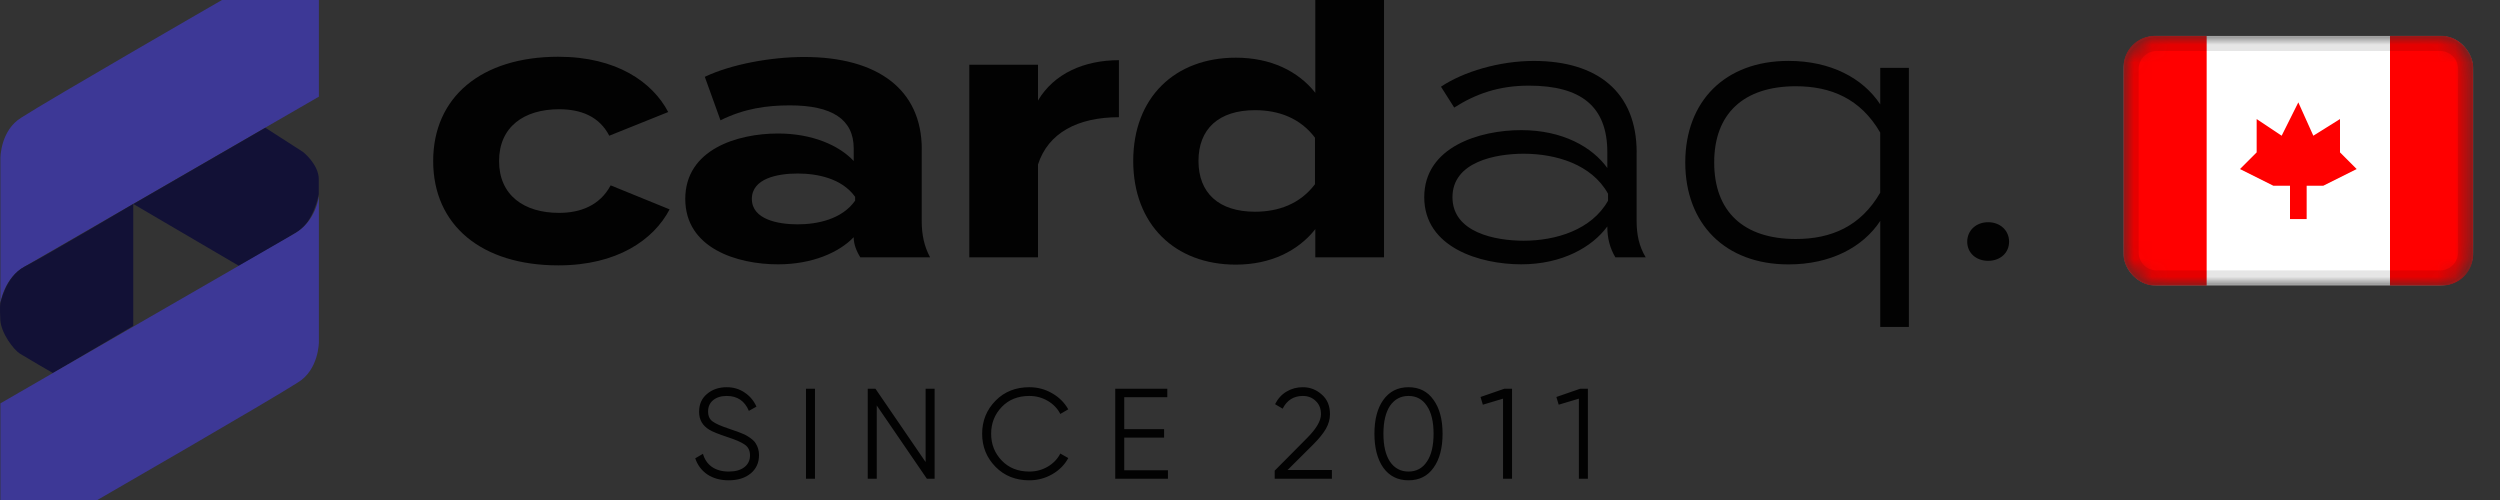
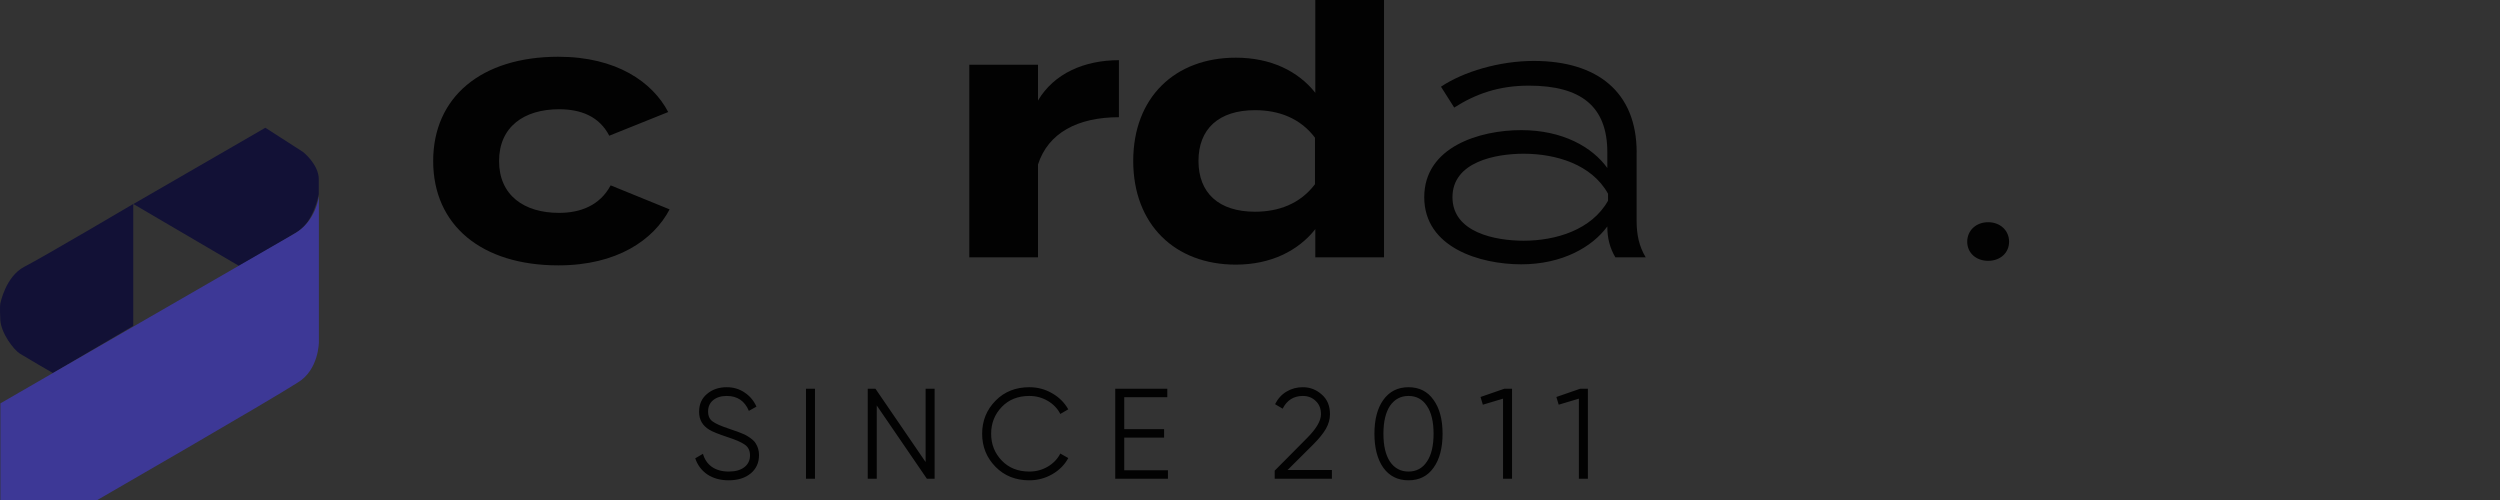
<svg xmlns="http://www.w3.org/2000/svg" width="140" height="28" viewBox="0 0 140 28" fill="none">
  <rect x="0" y="0" width="140" height="28" fill="#333333" stroke="none" />
-   <path d="M0.023 16.987C0.023 16.987 0.193 15.603 1.372 14.931C2.55 14.259 17.858 5.412 17.858 5.412V0H12.431C12.431 0 2.76 5.576 1.202 6.582C0.023 7.294 0.023 8.847 0.023 8.847V16.983V16.987Z" fill="#3D3896" />
  <path d="M7.461 11.42L13.393 14.896C13.393 14.896 15.749 13.551 16.673 12.969C17.596 12.386 17.851 10.873 17.851 10.873V10.036C17.851 9.2 16.967 8.508 16.967 8.508L14.86 7.154L7.461 11.43V11.42Z" fill="#121136" />
  <path d="M7.462 18.248V11.422C7.462 11.422 2.419 14.395 1.366 14.937C0.312 15.48 0.018 16.994 0.018 16.994C0.018 16.994 -0.022 17.163 0.018 17.915C0.058 18.666 0.777 19.593 1.111 19.802C1.446 20.011 2.964 20.892 2.964 20.892L7.462 18.248Z" fill="#121136" />
  <path d="M17.853 11.018C17.853 11.018 17.683 12.402 16.505 13.074C15.327 13.746 0.023 22.588 0.023 22.588V28H5.451C5.451 28 15.122 22.424 16.68 21.418C17.858 20.706 17.858 19.153 17.858 19.153V11.018H17.853Z" fill="#3D3896" />
  <path d="M31.268 14.861C26.952 14.861 24.258 12.601 24.258 9.019C24.258 5.438 26.952 3.178 31.268 3.178C34.53 3.178 36.542 4.601 37.42 6.274L34.119 7.6C33.554 6.509 32.519 6.118 31.308 6.118C29.335 6.118 27.948 7.111 27.948 9.019C27.948 10.927 29.335 11.921 31.308 11.921C32.499 11.921 33.593 11.51 34.197 10.38L37.498 11.725C36.6 13.438 34.55 14.861 31.268 14.861Z" fill="#020202" />
-   <path d="M51.616 8.356V12.367C51.616 13.145 51.753 13.79 52.086 14.412H48.181C47.965 14.08 47.808 13.673 47.808 13.302V13.282C46.989 14.139 45.483 14.803 43.57 14.803C41.284 14.803 38.375 13.907 38.375 11.14C38.375 8.372 41.284 7.476 43.57 7.476C45.483 7.476 46.989 8.137 47.808 9.017V8.317C47.808 6.682 46.597 5.901 44.233 5.901C42.943 5.901 41.673 6.076 40.347 6.737L39.469 4.302C40.935 3.602 43.162 3.191 45.036 3.191C49.157 3.191 51.619 5.021 51.619 8.352L51.616 8.356ZM47.887 11.022C47.145 9.99 45.777 9.717 44.664 9.717C43.55 9.717 42.104 9.99 42.104 11.14C42.104 12.289 43.57 12.563 44.664 12.563C45.758 12.563 47.145 12.289 47.887 11.237V11.022Z" fill="#020202" />
  <path d="M54.281 14.415V3.624H58.128V5.63C59.026 4.109 60.727 3.37 62.66 3.37V6.564C60.355 6.564 58.696 7.44 58.128 9.212V14.412H54.281V14.415Z" fill="#020202" />
  <path d="M73.658 5.2V0H77.505V14.412H73.658V12.832C72.702 14.04 71.177 14.819 69.204 14.819C65.805 14.819 63.461 12.579 63.461 9.013C63.461 5.448 65.805 3.23 69.204 3.23C71.177 3.23 72.702 3.989 73.658 5.197V5.2ZM73.639 10.322V7.711C72.8 6.6 71.588 6.17 70.279 6.17C68.248 6.17 67.115 7.222 67.115 9.013C67.115 10.804 68.248 11.856 70.279 11.856C71.588 11.856 72.8 11.426 73.639 10.316V10.322Z" fill="#020202" />
  <path d="M91.65 8.531V12.347C91.65 13.145 91.787 13.789 92.159 14.411H90.461C90.148 13.887 90.011 13.32 90.011 12.718V12.679C89.171 13.829 87.49 14.802 85.188 14.802C82.886 14.802 79.758 13.868 79.758 11.044C79.758 8.221 82.863 7.287 85.188 7.287C87.513 7.287 89.171 8.241 90.011 9.41V8.534C90.011 5.962 88.545 4.796 85.616 4.796C83.918 4.796 82.628 5.265 81.436 6.024L80.695 4.855C81.945 4.018 83.957 3.412 85.89 3.412C89.465 3.412 91.653 5.164 91.653 8.534L91.65 8.531ZM90.05 10.849C89.132 9.195 87.121 8.609 85.322 8.609C83.758 8.609 81.338 9.058 81.338 11.044C81.338 13.031 83.761 13.48 85.322 13.48C87.118 13.48 89.129 12.878 90.05 11.24V10.849Z" fill="#020202" />
-   <path d="M94.375 9.099C94.375 5.67 96.602 3.41 100.158 3.41C102.502 3.41 104.318 4.364 105.294 5.846V3.801H106.897V18.31H105.294V12.371C104.318 13.853 102.502 14.807 100.158 14.807C96.602 14.807 94.375 12.527 94.375 9.099ZM95.995 9.099C95.995 11.844 97.634 13.384 100.566 13.384C102.538 13.384 104.197 12.684 105.291 10.792V7.422C104.197 5.533 102.538 4.83 100.566 4.83C97.637 4.83 95.995 6.37 95.995 9.095V9.099Z" fill="#020202" />
  <path d="M110.164 13.535C110.164 12.913 110.654 12.444 111.336 12.444C112.019 12.444 112.509 12.913 112.509 13.535C112.509 14.157 112.019 14.606 111.336 14.606C110.654 14.606 110.164 14.157 110.164 13.535Z" fill="#020202" />
  <path d="M40.805 26.897C40.344 26.897 39.949 26.789 39.617 26.573C39.291 26.352 39.063 26.049 38.933 25.666L39.365 25.413C39.456 25.73 39.624 25.975 39.869 26.148C40.119 26.321 40.433 26.407 40.812 26.407C41.182 26.407 41.472 26.326 41.684 26.162C41.895 25.999 42.001 25.778 42.001 25.5C42.001 25.236 41.904 25.037 41.712 24.902C41.525 24.768 41.209 24.629 40.762 24.485C40.229 24.307 39.884 24.168 39.725 24.067C39.341 23.837 39.149 23.503 39.149 23.066C39.149 22.639 39.298 22.303 39.596 22.058C39.889 21.809 40.256 21.684 40.697 21.684C41.077 21.684 41.413 21.785 41.705 21.986C41.998 22.183 42.217 22.445 42.361 22.771L41.936 23.009C41.705 22.452 41.292 22.173 40.697 22.173C40.38 22.173 40.126 22.253 39.934 22.411C39.747 22.565 39.653 22.776 39.653 23.045C39.653 23.299 39.74 23.486 39.913 23.606C40.09 23.731 40.376 23.858 40.769 23.988L41.158 24.125C41.24 24.149 41.355 24.192 41.504 24.254C41.667 24.317 41.78 24.369 41.842 24.413C42.096 24.566 42.257 24.708 42.325 24.837C42.444 25.029 42.505 25.245 42.505 25.485C42.505 25.913 42.349 26.256 42.036 26.515C41.724 26.77 41.314 26.897 40.805 26.897ZM45.135 26.81V21.77H45.639V26.81H45.135ZM51.834 25.874V21.77H52.338V26.81H51.906L49.098 22.706V26.81H48.594V21.77H49.026L51.834 25.874ZM57.642 26.897C56.874 26.897 56.243 26.645 55.749 26.141C55.249 25.632 55 25.015 55 24.29C55 23.566 55.249 22.949 55.749 22.44C56.243 21.936 56.874 21.684 57.642 21.684C58.103 21.684 58.528 21.797 58.917 22.022C59.306 22.243 59.608 22.543 59.824 22.922L59.378 23.181C59.219 22.874 58.984 22.629 58.672 22.447C58.36 22.265 58.017 22.173 57.642 22.173C57.009 22.173 56.495 22.377 56.102 22.785C55.703 23.198 55.504 23.7 55.504 24.29C55.504 24.881 55.703 25.382 56.102 25.795C56.495 26.203 57.009 26.407 57.642 26.407C58.017 26.407 58.36 26.316 58.672 26.134C58.984 25.951 59.219 25.706 59.378 25.399L59.824 25.651C59.618 26.03 59.318 26.333 58.924 26.558C58.53 26.784 58.103 26.897 57.642 26.897ZM62.957 24.506V26.335H65.405V26.81H62.453V21.77H65.369V22.245H62.957V24.031H65.189V24.506H62.957ZM74.587 26.81H71.383V26.357L73.197 24.528C73.716 24.009 73.975 23.566 73.975 23.196C73.975 22.884 73.877 22.637 73.68 22.454C73.488 22.267 73.248 22.173 72.96 22.173C72.446 22.173 72.069 22.411 71.829 22.886L71.404 22.634C71.558 22.327 71.772 22.092 72.045 21.929C72.319 21.765 72.624 21.684 72.96 21.684C73.363 21.684 73.716 21.821 74.018 22.094C74.325 22.358 74.479 22.725 74.479 23.196C74.479 23.474 74.402 23.748 74.249 24.017C74.095 24.281 73.86 24.571 73.543 24.888L72.103 26.321H74.587V26.81ZM80.28 26.191C79.948 26.662 79.48 26.897 78.876 26.897C78.275 26.897 77.805 26.662 77.464 26.191C77.133 25.716 76.968 25.082 76.968 24.29C76.968 23.494 77.133 22.862 77.464 22.397C77.805 21.921 78.275 21.684 78.876 21.684C79.48 21.684 79.948 21.921 80.28 22.397C80.616 22.862 80.784 23.494 80.784 24.29C80.784 25.087 80.616 25.721 80.28 26.191ZM77.839 25.853C78.093 26.222 78.439 26.407 78.876 26.407C79.317 26.407 79.66 26.222 79.905 25.853C80.155 25.488 80.28 24.967 80.28 24.29C80.28 23.613 80.155 23.093 79.905 22.728C79.66 22.358 79.317 22.173 78.876 22.173C78.439 22.173 78.093 22.358 77.839 22.728C77.594 23.098 77.472 23.618 77.472 24.29C77.472 24.962 77.594 25.483 77.839 25.853ZM82.91 22.231L84.242 21.77H84.674V26.81H84.17V22.325L83.04 22.663L82.91 22.231ZM87.157 22.231L88.489 21.77H88.921V26.81H88.417V22.325L87.287 22.663L87.157 22.231Z" fill="#020202" />
  <g clip-path="url(#clip0_9013_32823)">
    <mask id="mask0_9013_32823" style="mask-type:alpha" maskUnits="userSpaceOnUse" x="118" y="2" width="21" height="14">
-       <path d="M136.64 2H120.773C119.742 2 118.906 2.836 118.906 3.867V14.133C118.906 15.164 119.742 16 120.773 16H136.64C137.671 16 138.506 15.164 138.506 14.133V3.867C138.506 2.836 137.671 2 136.64 2Z" fill="white" />
-     </mask>
+       </mask>
    <g mask="url(#mask0_9013_32823)">
      <path d="M136.64 2H120.773C119.742 2 118.906 2.836 118.906 3.867V14.133C118.906 15.164 119.742 16 120.773 16H136.64C137.671 16 138.506 15.164 138.506 14.133V3.867C138.506 2.836 137.671 2 136.64 2Z" fill="white" />
      <path fill-rule="evenodd" clip-rule="evenodd" d="M118.906 2H123.573V16H118.906V2ZM133.84 2H138.506V16H133.84V2ZM128.706 5.733L127.773 7.6L126.373 6.667V8.533L125.44 9.467L127.306 10.4H128.24V12.267H129.173V10.4H130.106L131.973 9.467L131.04 8.533V6.667L129.546 7.6L128.706 5.733Z" fill="#FF0000" />
      <path d="M136.642 2.467H120.775C120.002 2.467 119.375 3.093 119.375 3.867V14.133C119.375 14.906 120.002 15.533 120.775 15.533H136.642C137.415 15.533 138.042 14.906 138.042 14.133V3.867C138.042 3.093 137.415 2.467 136.642 2.467Z" stroke="black" stroke-opacity="0.1" stroke-width="0.779" />
    </g>
  </g>
  <defs>
    <clipPath id="clip0_9013_32823">
      <rect x="118.906" y="2" width="19.6" height="14" rx="1.75" fill="white" />
    </clipPath>
  </defs>
</svg>